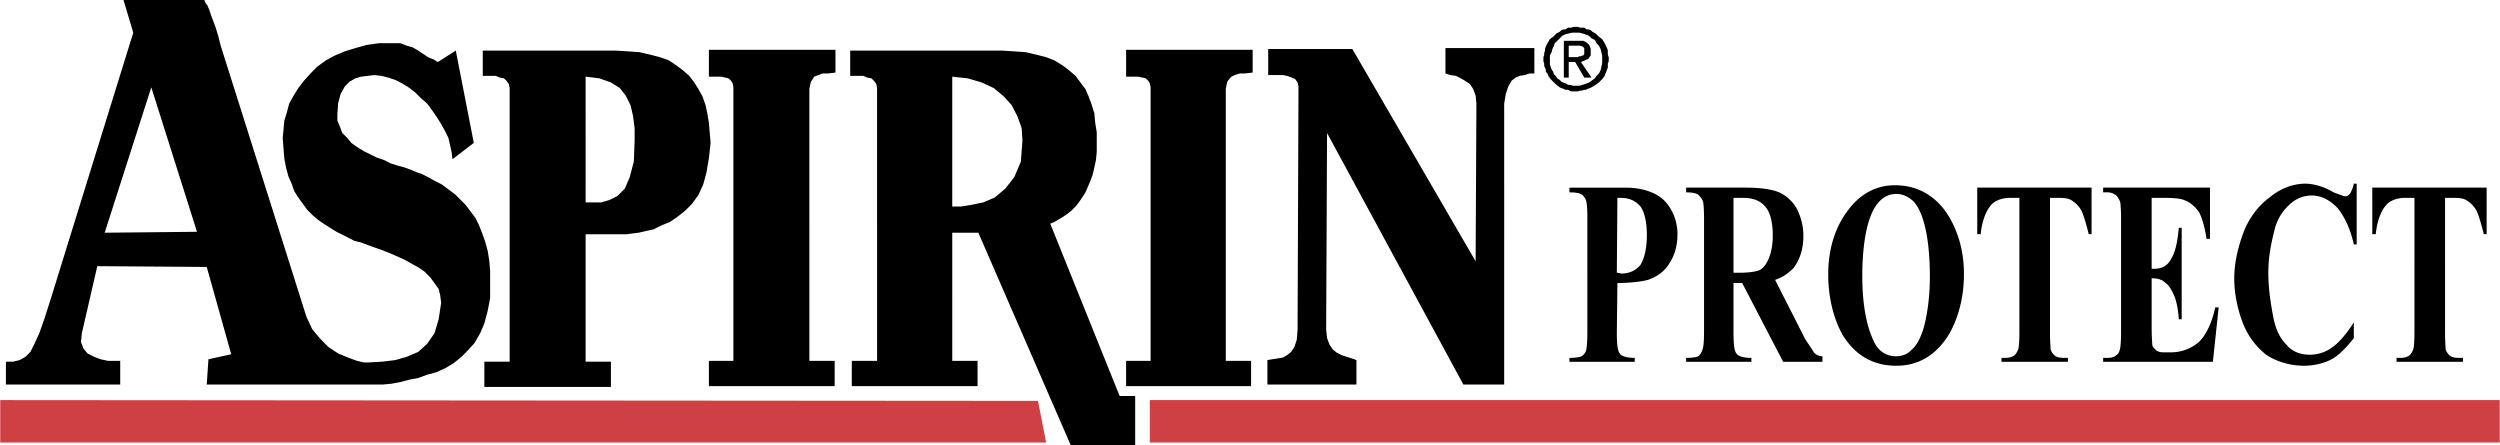
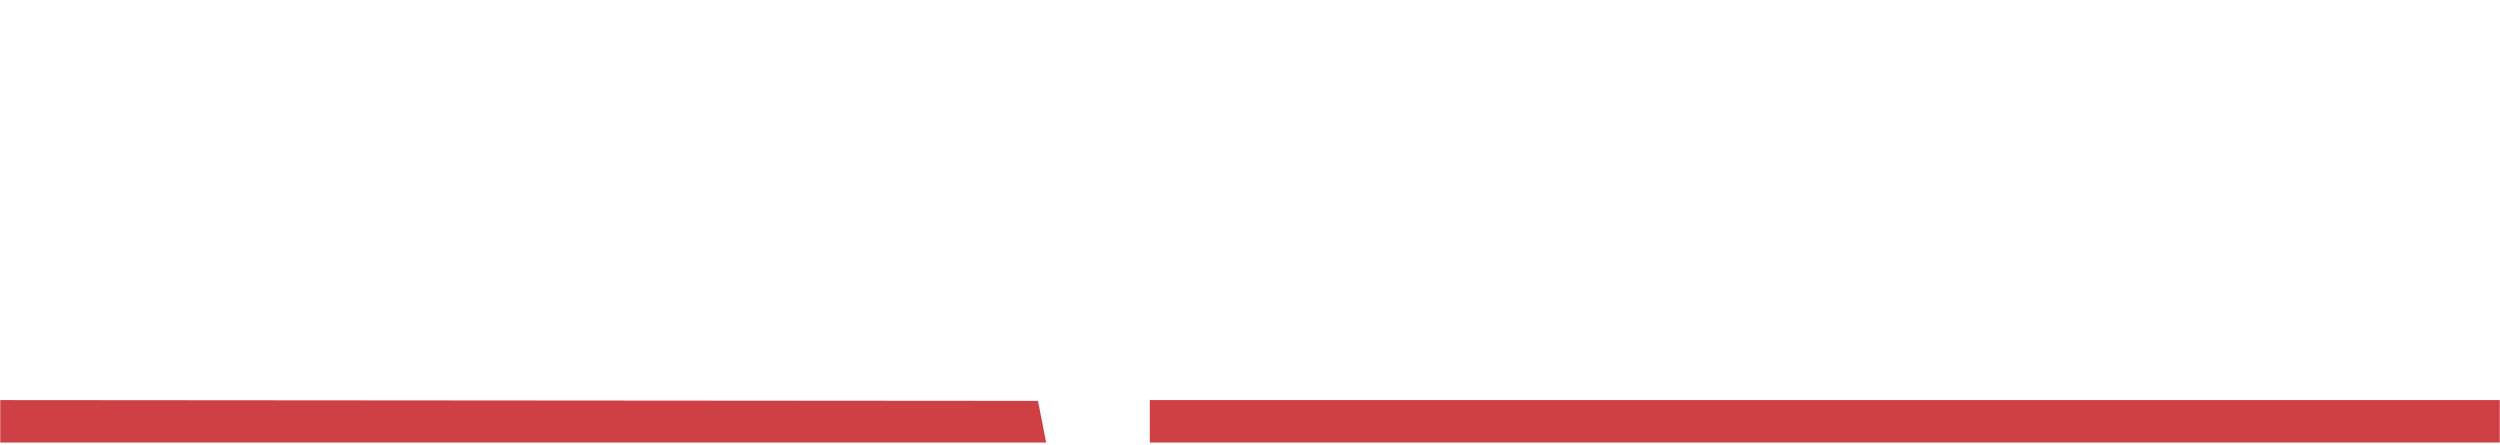
<svg xmlns="http://www.w3.org/2000/svg" width="2500" height="445" viewBox="0 0 771.14 137.289">
  <g fill-rule="evenodd" clip-rule="evenodd">
    <path d="M354.659 123.436v13.084l416.48-.002v-13.084c-18.962 0-297.84 0-416.48.002zM322.682 136.518l-2.52-12.84L0 123.434v13.084h322.682z" fill="#cf4044" />
-     <path d="M584.629 57.158c6.236-.001 11.404 2.675 15.146 7.537 3.921 5.35 6.06 12.159 6.06 19.938 0 6.811-1.604 13.133-4.455 18.238-3.92 6.564-9.444 9.969-16.394 9.969-7.127 0-12.651-3.16-16.571-9.482-2.851-5.107-4.455-11.672-4.455-18.725 0-7.779 2.139-14.588 6.06-19.694 3.741-5.106 8.73-7.781 14.433-7.781h.176zm.356 2.674c-3.563 0-6.415 2.432-8.196 7.538-1.425 3.89-2.317 10.212-2.316 17.751 0 9.24 1.426 15.805 3.563 20.182 1.426 3.16 3.92 4.619 6.95 4.619 1.781 0 3.562-.729 4.632-1.945 1.782-1.459 3.208-4.377 4.099-8.023.891-3.648 1.604-8.754 1.604-14.59 0-7.051-.712-12.4-1.604-15.805-.891-3.647-2.139-6.079-3.564-7.538-1.604-1.459-3.385-2.188-5.168-2.189zm-50.249 27.477l.001 15.076c-.001 2.918.177 4.863.356 5.35.178.973.713 1.701 1.247 1.945.89.486 2.138.729 3.92.729v1.217h-20.135l-.001-1.217c1.96 0 3.208-.244 3.742-.486.535-.486 1.069-1.215 1.248-1.945.355-.729.534-2.674.534-5.592V67.37c0-2.918-.178-4.864-.356-5.35-.355-.729-.891-1.458-1.426-1.945-.712-.486-1.96-.729-3.741-.729l-.001-1.459H538.3c4.811 0 8.196.487 10.513 1.459 2.139.973 4.098 2.675 5.346 4.863a18.07 18.07 0 0 1 2.139 8.51c0 4.135-1.069 7.295-3.03 9.971-1.425 1.459-3.385 2.918-5.701 3.646l9.266 18.236c1.247 1.945 2.316 3.404 2.673 4.135.713.729 1.604 1.215 2.673 1.215v1.703h-12.117l-12.651-24.316h-2.675zm.001-26.261v23.1h1.604c2.672 0 4.811-.244 6.236-.73 1.247-.486 2.315-1.945 3.029-3.646.712-1.703 1.247-4.135 1.247-7.053 0-3.891-.712-7.051-2.139-8.753-1.425-1.946-3.92-2.917-6.771-2.917h-3.206v-.001zm-35.815 26.261l-.179 15.318c0 2.676.179 4.621.356 5.107.178.973.713 1.701 1.247 1.945.891.486 2.138.729 3.92.729v1.217h-20.135v-1.217c1.96 0 3.208-.244 3.741-.486.714-.486 1.248-1.215 1.426-1.945.179-.729.356-2.674.357-5.35l-.001-35.5c.001-2.675-.179-4.62-.356-5.105-.178-.729-.712-1.459-1.246-1.946-.713-.486-1.961-.729-3.922-.729l.001-1.459h17.284c5.523 0 9.8 1.703 12.117 4.134 2.494 2.674 3.92 6.323 3.92 10.212 0 3.648-.891 6.566-2.495 8.998-1.425 2.432-3.741 4.133-6.593 5.105-1.781.486-5.168.973-9.622.973h.18v-.001zm0-26.261l-.179 23.1c.713 0 1.247.242 1.425.242 2.495 0 4.455-.973 5.881-2.674 1.247-2.189 1.96-5.107 1.96-9.24 0-3.891-.712-7.051-1.96-8.754-1.426-1.702-3.386-2.674-6.059-2.674h-1.068zm-13.028-32.847h-1.26l-.489-.245-.49-.245h-.77l-.49-.28-.77-.245-.49-.245-1.014-.77-.77-.734-1.015-1.015-.735-1.015-.245-.734-.524-.525v-.735l-.245-.524-.245-.489v-.771l-.244-.734v-1.259l.244-.77v-.489l.245-.771v-.489l.245-.77.245-.491.28-.525.734-1.26 1.015-.733 1.015-1.015 1.014-.525.49-.49.77-.245h.49l.77-.525h.979l.77-.246h1.26l.77.246h1.26l.734.525h.525l.734.245.524.49.98.525 1.015 1.015 1.015.734.77 1.26.245.524.244.49.245.489.245.77v1.26l.279.77.001.735-.001.524-.279.734v1.26l-.245.524-.245.735-.244.525-.245.735-.77 1.014-1.016 1.015-1.014.735-1.26.769-.49.245-.77.245-.49.28h-.489l-.771.245h-.489l-.77.245h-.768v.001zm-7.802-10.076v1.749l.245.77.279.77.49.735.244.77.525.49.49.77.769.489.49.525.49.245.77.244.77.49h.734l.77.279.735.001 1.259-.001 1.015-.28.771-.245 1.26-.49.733-.525 1.016-.734.524-.77.734-.735.525-1.014.245-1.015.245-1.26V17.11l-.245-1.015-.245-.979-.525-1.015-.734-.77-.524-1.015-1.015-.489-.734-.77-1.26-.489-.771-.245-1.015-.245h-2.239l-1.015.245-1.015.245-1.016.489-.734.77-.77.77-.77.734-.245.771-.489 1.015-.245.979-.525 1.015.001 1.259v-.245h.002zm5.807 1.013v4.794h-1.505V12.596h6.018l.525.246.734.489.525.525.244.49.245.769.001.735-.001 1.259-.734 1.014-1.015.491-1.26.524 3.254 4.793h-2.239l-2.799-4.794h-1.993v.001zm0-1.504H486.663l.49-.28h.524l.489-.245h.245l.28-.49v-1.786l-.525-.489-.734-.246H483.899v3.536zM157.16 27.186v84.387h-7.802v7.803h39.046v-7.803h-7.802v-39.29h12.596l1.749-.244 2.03-.246 2.273-.525 2.275-.49 2.519-1.258 2.519-1.015L208.8 67l2.274-1.785 2.274-2.239 2.03-2.799 1.504-3.253 1.015-3.779.734-4.303.525-4.758-.28-3.289-.245-3.009-.489-2.798-.525-2.519-.98-2.764-1.259-2.273-1.259-1.995-1.54-2.029-1.994-1.749-2.029-1.504-2.275-1.54-2.763-.979-3.008-.77-3.29-.77-3.534-.244-3.779-.245h-41.039v7.802h4.023l1.261.525 1.259.245.77.735.735 1.014.244 1.258zm23.441-3.535l4.268.525 3.535 1.26 2.764 1.749 1.784 2.274 1.504 3.009.771 3.289.489 3.779v3.778l-.245 6.542-1.259 4.793-1.504 3.534-2.274 2.275-2.519 1.259-2.519.733-2.519.001h-2.274l-.002-38.8zm-67 88.167h-1.504l-2.029-.49-2.763-1.016-3.044-1.26-3.009-1.994-2.764-2.799-2.274-2.764-1.75-3.777L68.014 14.1l-.77-3.043-.771-2.519-.733-1.995-.769-2.029-.491-1.504-.525-1.26-.734-1.015L62.976 0H38.03l3.009 10.077-25.68 82.849-1.784 5.562-1.505 4.268-1.504 3.289-1.26 2.52-1.505 1.504-1.784 1.014-1.994.49H1.749v7.068h35.267v-7.312h-3.779l-2.274-.49-1.994-.77-2.029-1.014-1.26-1.506-.77-2.029.279-2.764 4.758-20.643 33.763.246 7.557 26.939-7.032 1.539-.524 7.803h54.159l2.763-.246 2.8-.523 2.764-.736 2.763-.523 2.765-1.016 2.764-.734 2.799-1.26 2.519-1.504 2.519-2.029 1.994-2.029 2.03-2.238 1.749-3.045 1.26-3.008 1.014-3.779.77-4.023v-8.326l-.279-3.289-.49-3.01-.77-2.764-.979-2.764-1.015-2.52-1.015-2.028-1.504-2.03-1.505-1.994-1.784-1.784-1.504-1.504-2.029-1.504-1.995-1.504-2.028-1.014-2.275-1.259-1.994-1.015-1.505-.489-1.784-.771-1.995-.734-2.029-.525-2.274-.735-1.994-1.015-2.274-.77-2.029-1.015-1.994-.979-2.029-1.26-1.75-1.26-1.259-1.539-1.54-1.505-.734-1.993-.77-1.785v-1.995l.245-3.533.77-2.764 1.26-2.273 1.504-1.505 1.784-1.015 1.749-.524 2.029-.245 1.994-.245 2.274.245 2.029.525 2.239.734 2.03 1.015 2.029 1.26 1.994 1.504 1.785 1.784 1.994 1.75 1.504 2.029 1.54 2.239 1.259 2.029 1.26 2.275.979 1.994.524 2.273.49 2.274.246 2.03 6.577-5.038-5.563-28.479-5.527 3.533-1.26-.77-1.785-.734-1.504-1.016-1.504-1.014-1.75-1.015-1.784-.489-1.995-.77h-6.577l-3.779.525-3.498.979-3.29 1.014-3.009 1.26-2.799 1.504-2.764 2.029-1.995 2.03-2.028 2.239-1.75 2.274-1.54 2.519-1.259 2.274-.735 2.764-.77 2.519-.245 2.764-.245 2.519.245 3.29.245 3.008.525 2.799.735 2.764 1.014 2.273.77 2.24 1.259 2.029 1.505 2.028 1.259 1.75 1.75 1.75 1.504 1.26 1.785 1.259 1.994 1.26 2.029 1.26 2.03 1.014 1.994 1.016 1.505.77 2.029.49 2.029.77 1.995.734 2.274.77 2.519 1.014 2.275.98 2.273 1.016 2.24 1.258 2.273 1.26 1.785 1.26 1.75 1.785 1.259 1.748 1.261 1.75.489 2.029.28 2.273-.771 5.039-1.259 4.268-2.275 3.289-2.764 2.52-3.533 1.504-3.534 1.016-4.023.488-4.269.242zM60.702 71.514l-28.479.279 14.38-44.853 14.099 44.574zm209.814-44.328l.001 84.143h-7.802v7.803l38.8-.002v-7.801h-7.802l-.001-39.535h8.048l28.48 65.494 19.905.002.001-15.115h-4.793l-21.412-53.18 1.26-.489 1.259-.77 1.259-.734 1.504-1.015 1.26-1.014 1.26-1.26 1.014-1.26 1.015-1.503.979-1.505.77-1.785.771-1.749.735-2.029.524-2.24.49-2.274.245-2.519v-6.052l-.49-3.009-.246-2.799-.769-2.519-1.015-2.764-1.015-2.274-1.504-1.994-1.505-2.029-2.029-1.749-1.995-1.504-2.519-1.54-2.519-.979-3.044-.77-3.254-.77-3.533-.244-3.779-.246h-46.846v7.802h4.023l1.259.525 1.259.245.77.734.735 1.015.246 1.258zm23.196-3.534l4.794.525 4.268 1.259 3.779 1.749 3.008 2.52 2.519 2.764 1.785 3.534 1.258 3.534.246 3.778-.491 6.543-2.029 4.793-2.765 3.534-3.288 2.764-3.534 1.504-3.779.771-3.009.489h-2.764V23.652h.002zm-67.524 3.289l.001 84.387h-7.557v7.801h38.8v-7.801h-7.802V27.431l.244-1.26.246-.98.524-.769.49-.771 1.259-.489 1.259-.491h1.75l2.274-.28v-7.033H218.63v8.292l1.259.001 1.259-.001h1.26l1.259.28 1.015.245.77.734.49.77.246 1.262zm128.716 0v84.387h-7.557v7.803h38.555v-7.803H378.1V27.431l.245-1.26.245-.979.525-.77.734-.77 1.015-.491 1.505-.489h1.504l2.52-.28-.001-7.033h-39.044v8.292l1.014.001 1.505-.001 1.259.001 1.26.279 1.014.244.771.735.489.77.244 1.261zm109.087 91.7l.001-86.662.489-3.009.771-2.274 1.014-1.784 1.26-.979 1.26-.525 1.504-.245 1.505-.49h1.504l.001-7.837h-27.431v7.837l1.505.49 1.75.245 1.504.77 1.26.734 1.539 1.015.979 1.505.771 2.029.244 2.519-.245 48.63-38.03-65.494h-25.96v8.047h4.548l1.261.245 1.503.525 1.016.49.734 1.014.28 1.259-.28 75.046-.245 3.043-.734 2.275-1.015 1.504-1.26 1.014-1.26.736-1.504.244-1.784.279-1.505.246.001 7.557h27.464v-7.557l-1.505-.525-1.539-.49-1.504-.49-1.505-.77-1.26-1.014-1.015-1.504-.734-2.029-.28-2.52.28-60.701 42.054 77.6h12.593v.001zm181.221-60.754l.001 14.346h-.891c-.713-2.916-1.426-5.349-2.139-7.051-.713-1.458-1.96-2.675-3.207-3.404-.713-.485-1.961-.729-3.742-.729h-2.852l.001 41.579c-.001 2.676.178 4.621.178 5.107.179.729.713 1.459 1.247 1.945.535.486 1.604.729 2.852.729h1.247v1.217h-20.492v-1.217h1.248c1.068 0 1.96-.242 2.672-.729.356-.244.892-.973 1.247-1.945.178-.486.357-2.432.357-5.107v-41.58l-3.029.001c-2.495 0-4.811.972-5.88 2.432-1.604 1.945-2.673 5.106-3.029 8.752h-1.069V57.887h35.28zm18.531 3.161v21.883h.714c2.495 0 4.276-.973 5.345-3.16 1.248-1.945 1.961-5.35 2.316-9.484h.892v28.207h-.892c-.177-2.918-.713-5.594-1.425-7.295-.891-1.945-1.782-3.404-2.673-3.891-.891-.973-2.316-1.459-4.276-1.459v15.076c-.001 3.16.179 4.863.179 5.35s.533 1.215.89 1.459c.535.729 1.604.973 2.674.973h2.138c3.742 0 6.771-1.459 8.909-3.404 2.139-2.189 3.92-6.08 4.812-10.455h1.069l-1.783 16.777h-33.854v-1.217h1.426c1.068 0 1.96-.242 2.495-.729.533-.244 1.068-.973 1.246-1.945.179-.486.357-2.432.357-5.107v-35.5c0-2.432-.18-3.89-.179-4.376-.178-.974-.713-1.702-1.069-2.188-.713-.73-1.782-1.216-2.852-1.216h-1.426l.001-1.459h32.965l-.001 15.805h-1.068c-.534-3.646-1.426-6.565-2.316-8.266-1.069-1.459-2.495-2.919-4.455-3.648-1.068-.485-3.029-.729-6.059-.729h-4.1v-.002zM727 56.671v18.723h-.891c-1.068-4.863-2.851-8.511-4.989-11.186-2.316-2.432-4.989-3.89-8.019-3.89-2.494-.001-4.989.973-6.948 2.917-2.139 1.945-3.743 4.62-4.456 7.537-1.069 4.135-1.96 8.512-1.96 13.375 0 4.861.713 9.24 1.426 13.129.713 4.135 2.138 7.053 4.099 8.998 1.782 2.188 4.276 3.16 7.305 3.16 2.317 0 4.812-.729 6.771-2.188 2.139-1.459 4.455-4.135 6.772-7.781l-.001 4.863c-2.315 2.918-4.633 5.35-6.949 6.566-2.316 1.215-5.346 1.943-8.375 1.943a21.998 21.998 0 0 1-11.404-3.16 22.894 22.894 0 0 1-7.483-9.971c-1.604-4.133-2.673-8.996-2.672-13.859-.001-4.863 1.246-9.969 3.028-14.59 1.782-4.376 4.633-8.024 8.019-10.455 3.207-2.675 7.127-4.134 10.869-4.134 2.673 0 5.88.973 8.731 2.675 1.96.729 3.208 1.216 3.563 1.216.535 0 1.069-.243 1.426-.729s1.069-1.945 1.247-3.161l.891.002zm40.093 1.216l-.001 14.346h-.891c-.712-2.918-1.426-5.349-2.139-7.051-.712-1.458-1.959-2.675-3.207-3.404-.713-.486-1.96-.729-3.741-.729h-2.851l-.001 41.579c0 2.676.179 4.621.179 5.107.178.729.713 1.459 1.247 1.945s1.604.729 2.851.729h1.247l.001 1.217h-20.492l.001-1.217h1.247c1.068 0 1.96-.242 2.672-.729.357-.244.892-.973 1.248-1.945.178-.486.355-2.432.355-5.107l.001-41.579h-3.029c-2.494 0-4.811.972-5.88 2.431-1.604 1.946-2.674 5.106-3.029 8.753h-1.069V57.887h35.281z" />
  </g>
</svg>